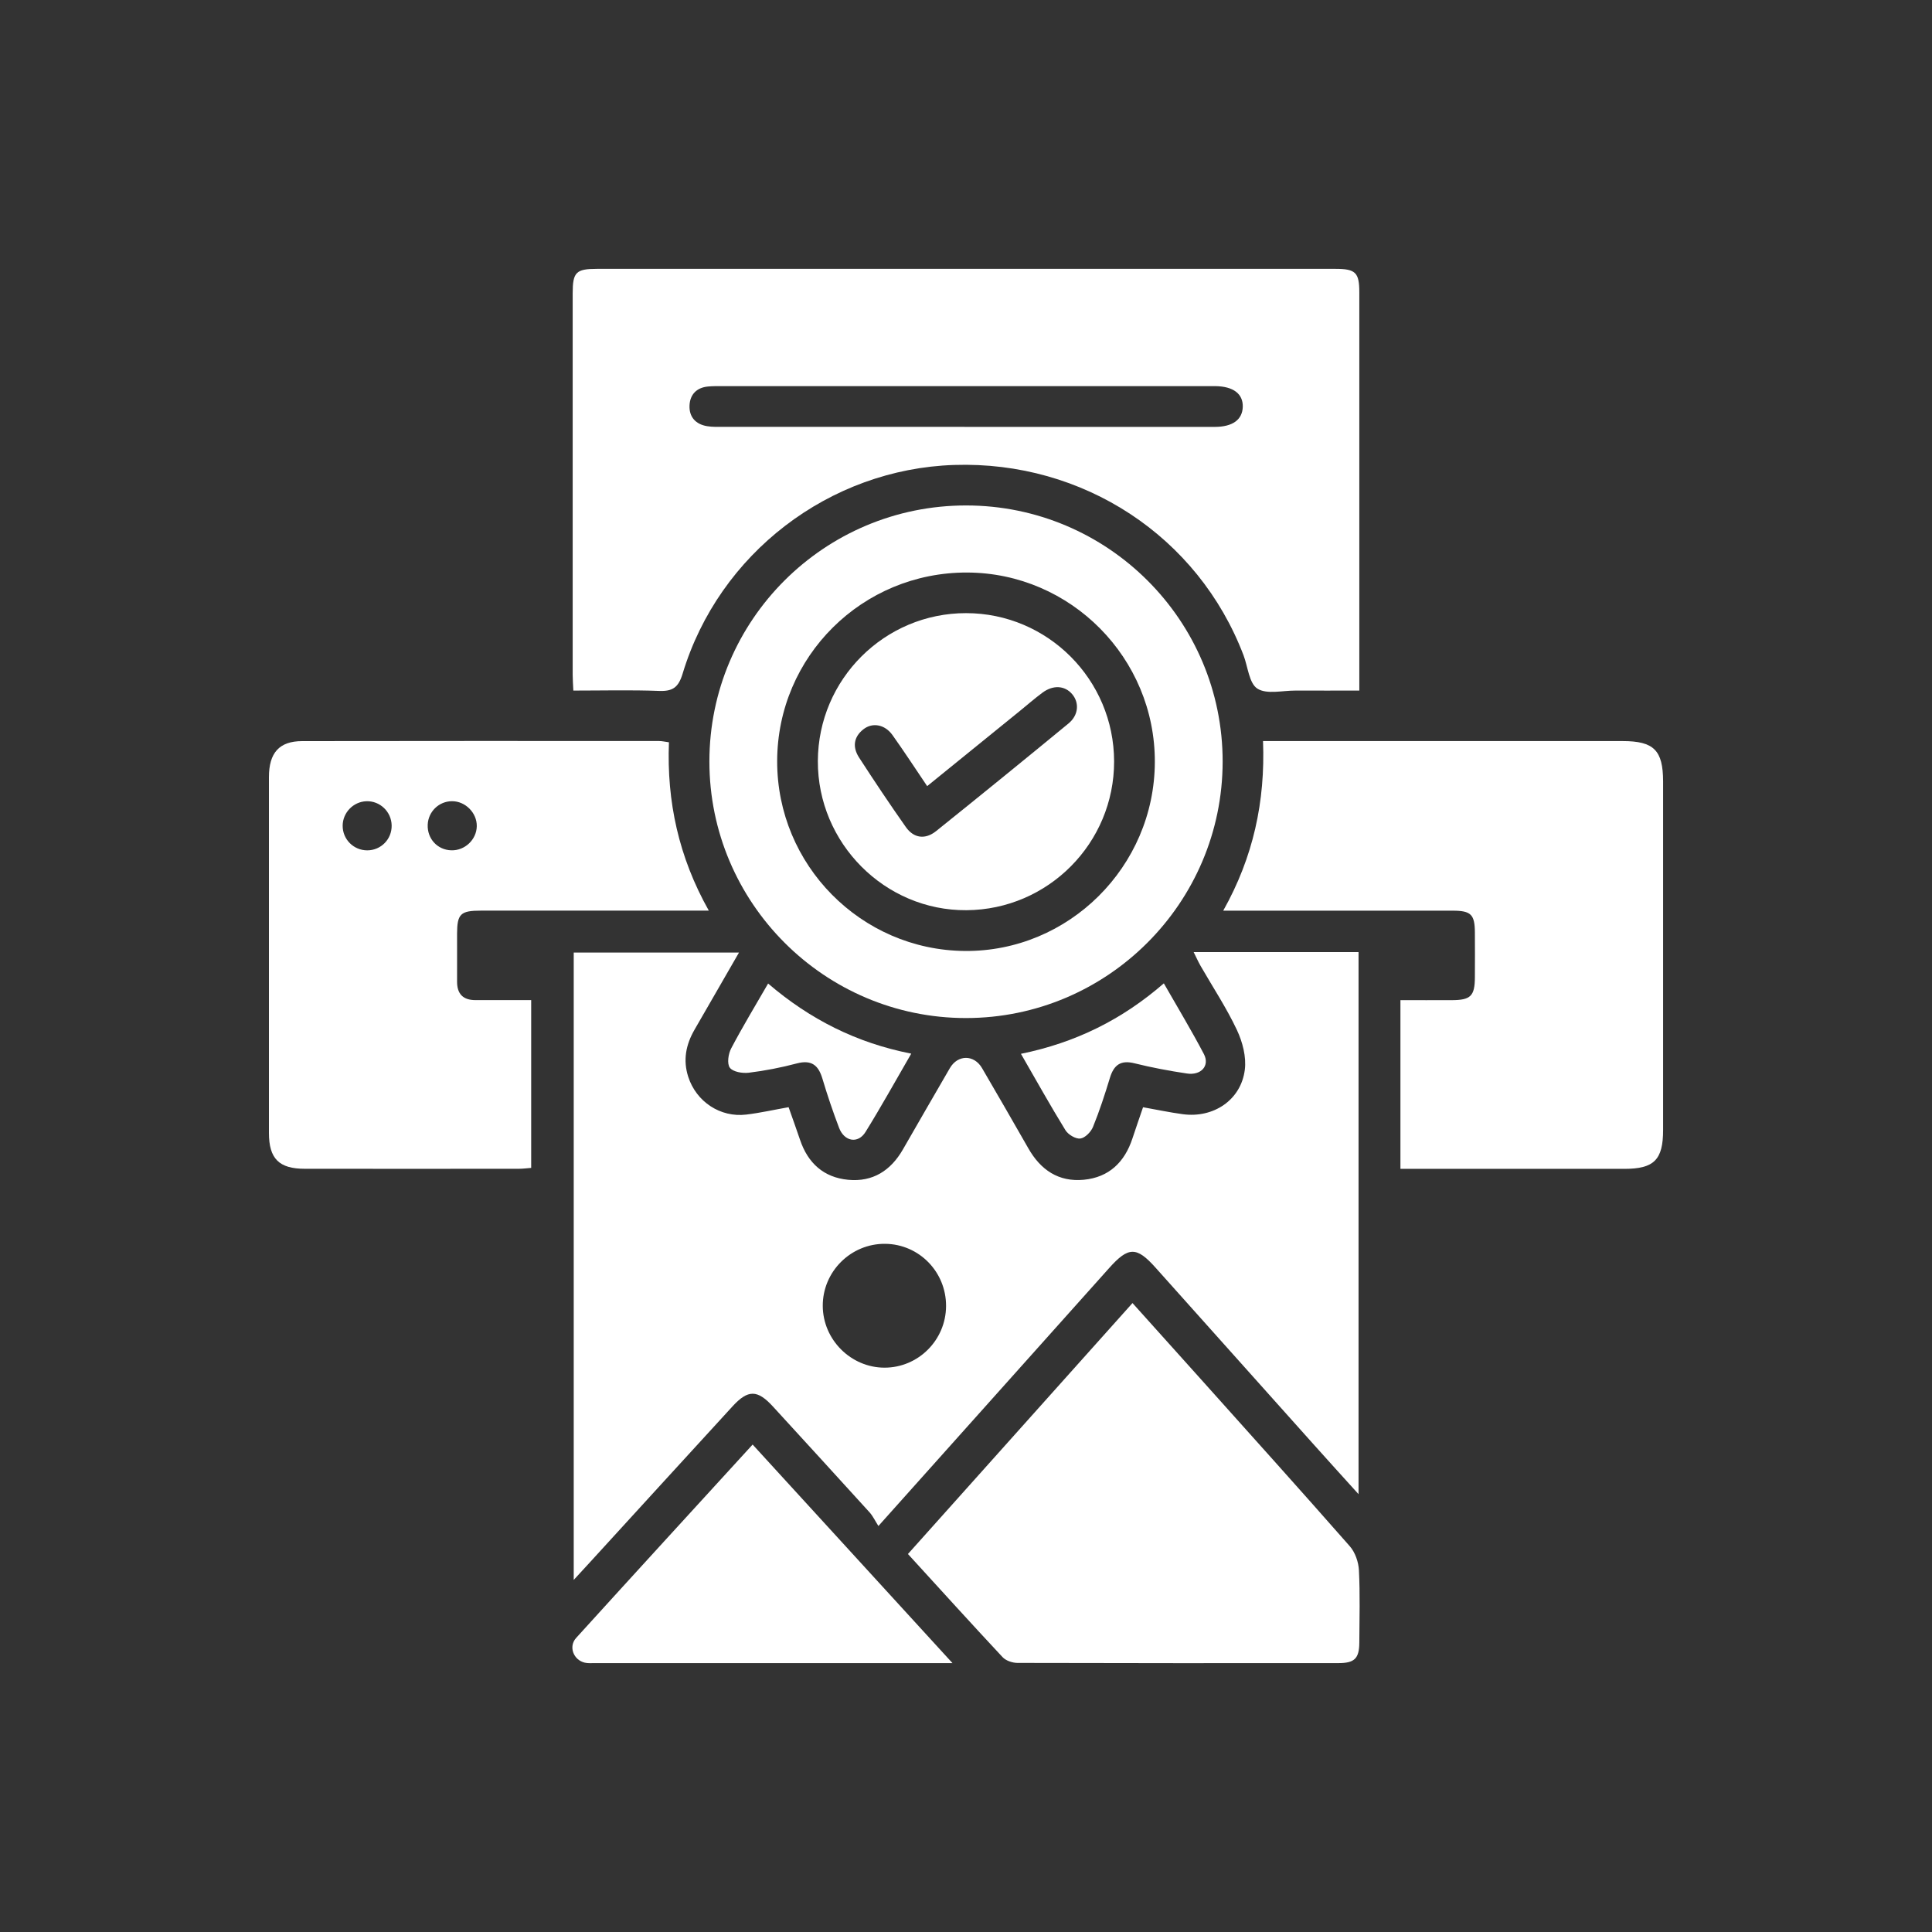
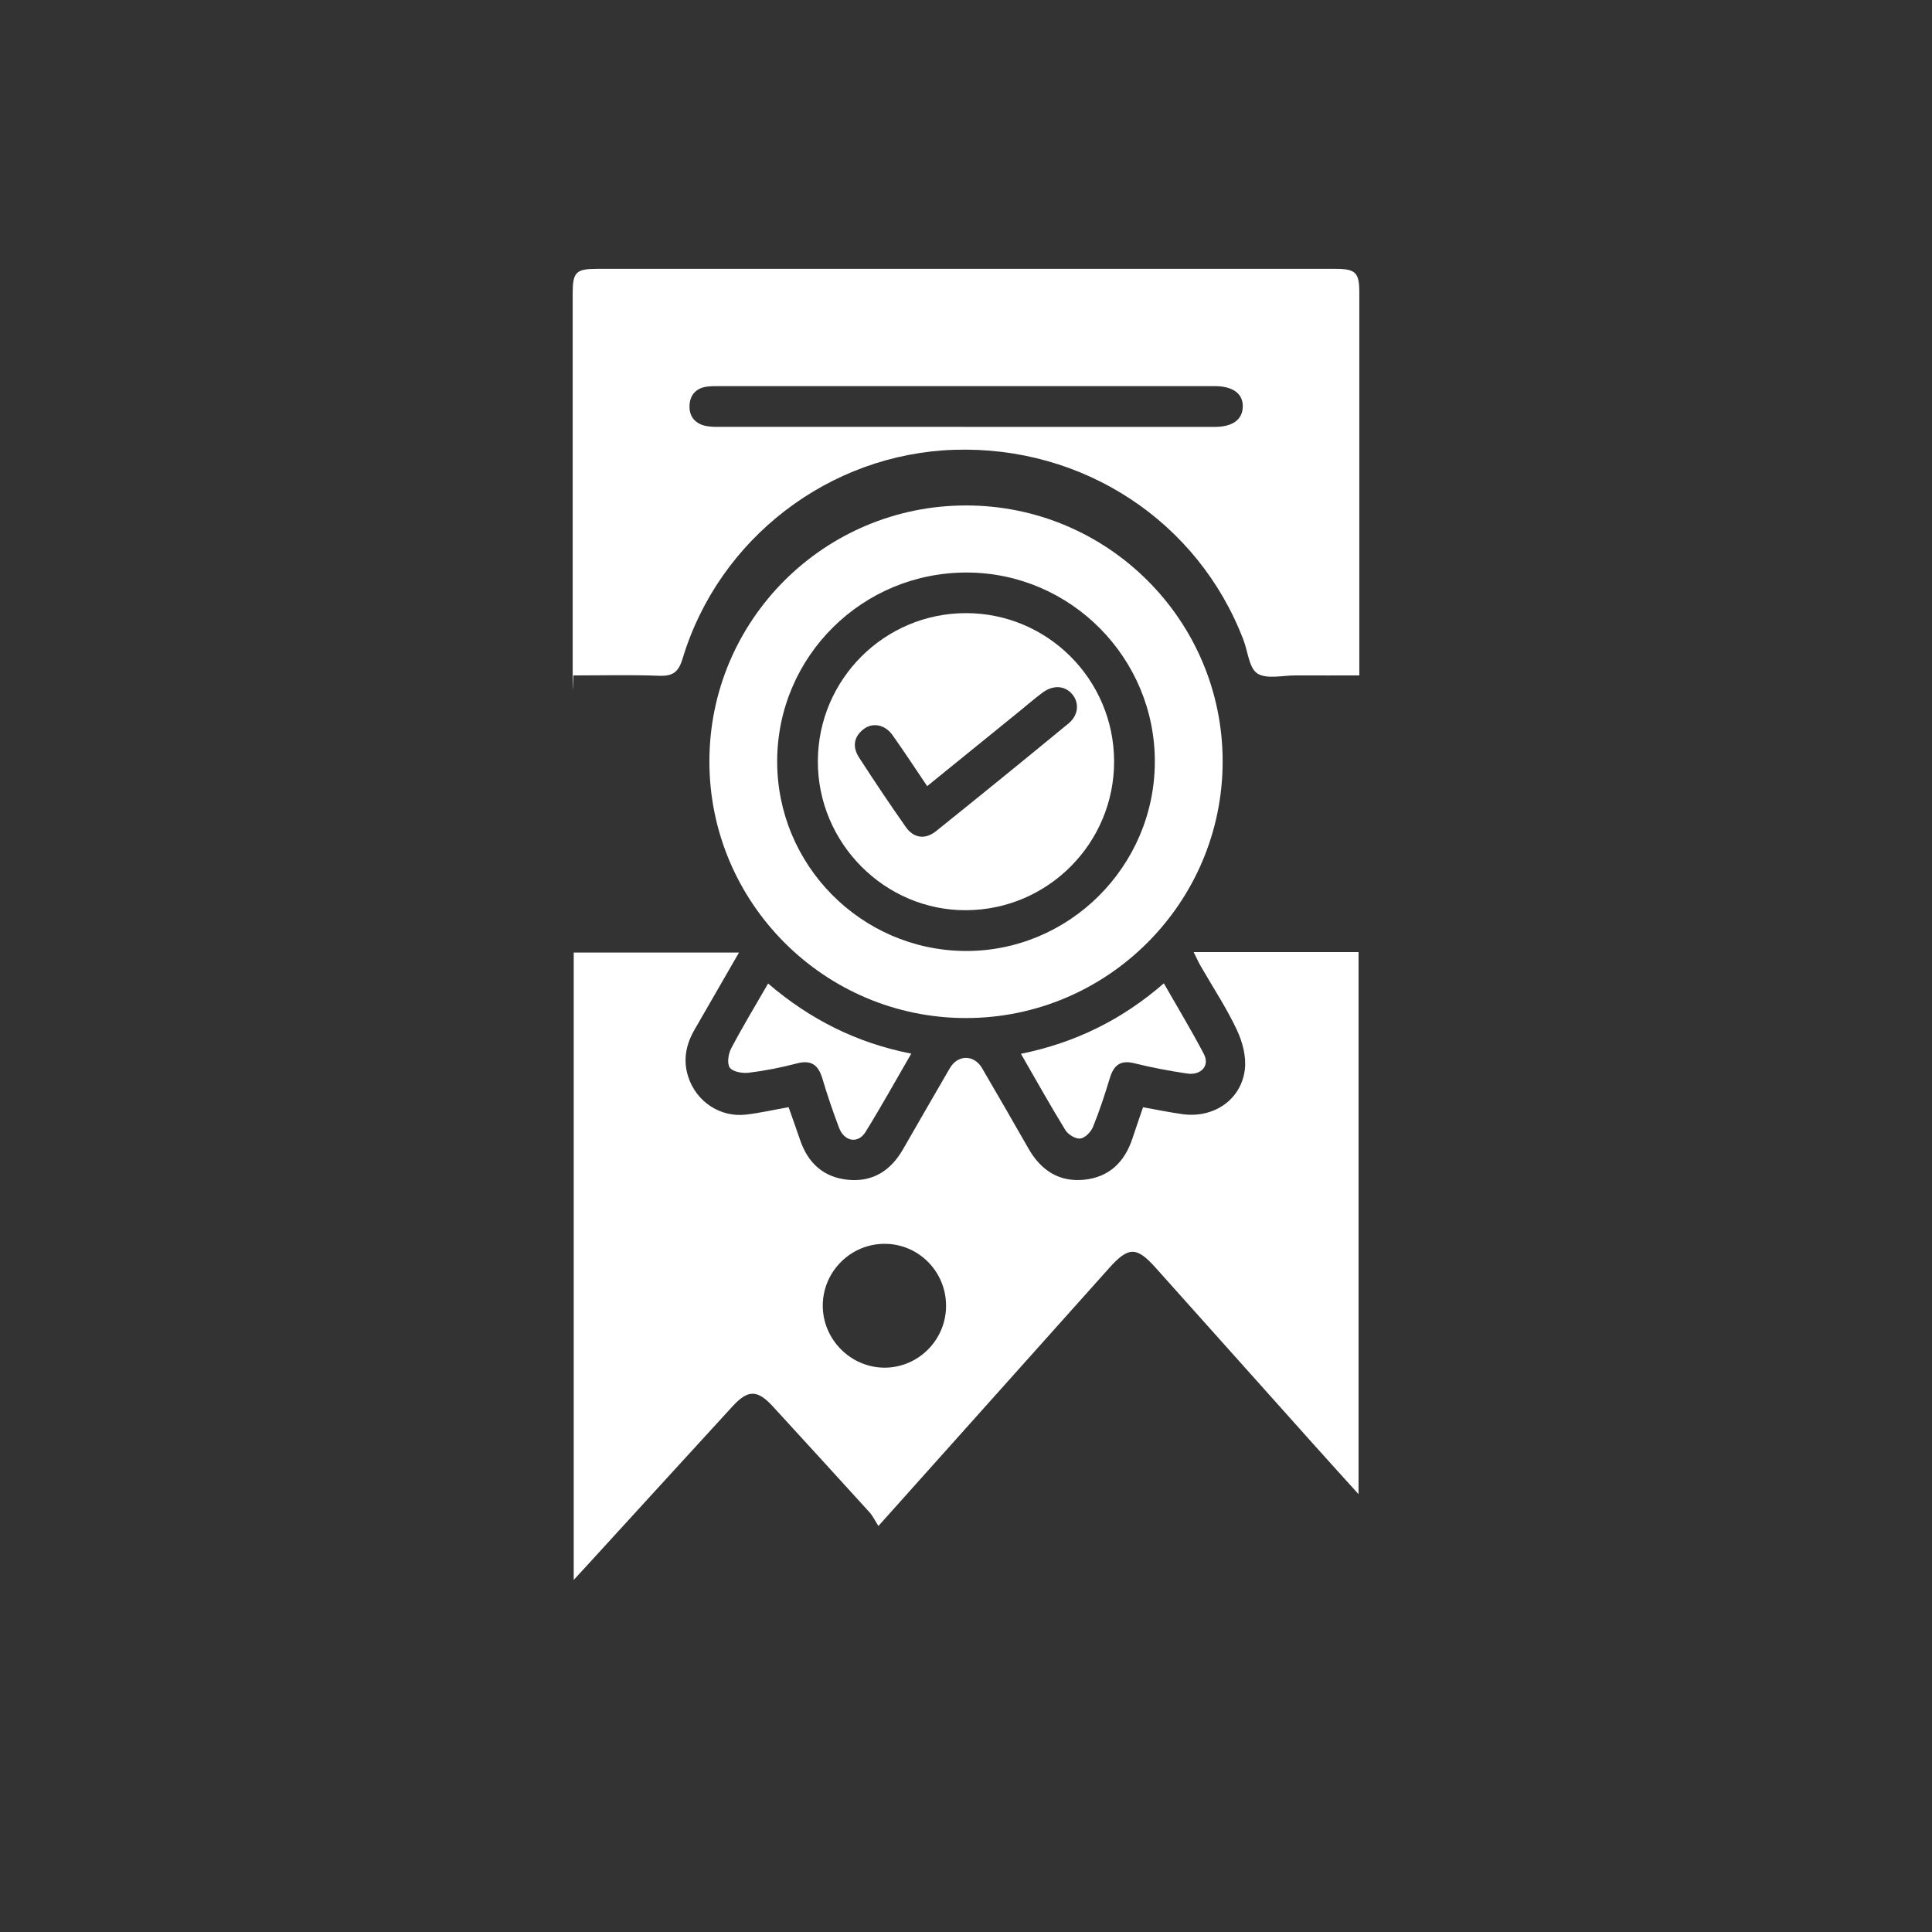
<svg xmlns="http://www.w3.org/2000/svg" id="Layer_1" data-name="Layer 1" viewBox="0 0 500 500">
  <rect x="0" y="0" width="500" height="500" fill="#333333" stroke="none" />
  <defs>
    <style> .cls-1 { fill: #fff; stroke-width: 0px; } </style>
  </defs>
  <path class="cls-1" d="M308.94,246.4h42.65v140.29c-4.14-4.58-7.79-8.59-11.4-12.63-13.72-15.34-27.44-30.68-41.16-46.02-4.9-5.48-7.01-5.43-11.98.13-19.61,21.94-39.24,43.87-59.72,66.76-.84-1.32-1.42-2.57-2.3-3.55-8.3-9.15-16.64-18.25-24.98-27.36-4.03-4.4-6.46-4.44-10.48-.05-12.31,13.42-24.58,26.88-36.87,40.32-1.25,1.36-2.5,2.72-4.22,4.59v-162.36h42.77c-3.97,6.89-7.73,13.43-11.51,19.97-2.22,3.85-3.03,7.86-1.62,12.2,2.08,6.43,8.29,10.58,15.03,9.76,3.57-.43,7.09-1.23,10.94-1.91,1.02,2.89,2.02,5.67,2.97,8.47,2.03,6.01,6.12,9.72,12.45,10.32,6.36.61,11.01-2.38,14.16-7.85,4.04-7.02,8.08-14.04,12.15-21.04,2.06-3.55,6.28-3.55,8.34,0,4.01,6.89,8.02,13.79,11.96,20.72,3.18,5.61,7.83,8.78,14.36,8.16,6.51-.62,10.57-4.54,12.59-10.68.85-2.59,1.76-5.17,2.75-8.09,3.49.62,6.87,1.34,10.28,1.8,7.96,1.08,15.08-3.68,16.06-11.51.42-3.33-.59-7.2-2.06-10.31-2.7-5.73-6.23-11.06-9.4-16.58-.59-1.04-1.08-2.14-1.78-3.54ZM244.84,338.01c.04-8.83-6.97-16.01-15.73-16.11-8.9-.1-16.23,7.19-16.18,16.09.05,8.73,7.28,15.95,15.98,15.96,8.75,0,15.89-7.14,15.93-15.94Z" />
-   <path class="cls-1" d="M148.38,178.73c-.07-1.62-.17-2.84-.17-4.05,0-32.93,0-65.86,0-98.79,0-5.44.86-6.31,6.26-6.31,63.73,0,127.46,0,191.19,0,5.16,0,6.13.96,6.13,6.06,0,33.05,0,66.11,0,99.16v3.92c-5.63,0-11.07.02-16.5,0-3.36-.02-7.45,1.04-9.87-.5-2.16-1.38-2.46-5.66-3.6-8.65-11.72-30.74-41.5-50.33-74.88-49.24-32.28,1.05-60.86,22.88-70.27,53.99-1.07,3.55-2.53,4.63-6.11,4.49-7.31-.28-14.64-.09-22.18-.09ZM249.62,110.48c21.58,0,43.16.01,64.73,0,4.67,0,7.19-1.87,7.28-5.21.08-3.35-2.45-5.27-7.07-5.34-.5,0-1,0-1.5,0-42.03,0-84.07,0-126.1,0-1.25,0-2.5-.02-3.74.1-2.92.28-4.63,2.05-4.77,4.85-.15,3,1.56,4.93,4.58,5.42,1.34.22,2.73.17,4.1.17,20.83,0,41.66,0,62.49,0Z" />
-   <path class="cls-1" d="M362.43,302.5v-43.66c4.49,0,8.91.02,13.34,0,4.85-.02,5.91-1.08,5.93-5.94.02-3.87.03-7.73,0-11.6-.03-4.65-1.02-5.62-5.78-5.62-18.46-.01-36.92,0-55.38,0-1.08,0-2.16,0-3.97,0,7.78-13.85,10.9-28.26,10.3-43.89h4.38c29.56,0,59.12,0,88.68,0,8.1,0,10.47,2.38,10.48,10.48,0,30.06,0,60.12,0,90.18,0,7.71-2.34,10.05-10.02,10.05-17.96,0-35.92,0-53.88,0-1.23,0-2.46,0-4.07,0Z" />
-   <path class="cls-1" d="M173.12,192.12c-.59,15.29,2.52,29.7,10.32,43.55-2.06,0-3.39,0-4.72,0-18.09,0-36.17,0-54.26,0-5.29,0-6.15.85-6.17,5.98-.01,4.12.02,8.23,0,12.35-.02,3.25,1.56,4.84,4.8,4.83,4.72,0,9.44,0,14.38,0v43.42c-1.06.08-2.13.23-3.21.23-18.46.01-36.92.02-55.38,0-6.67,0-9.28-2.61-9.28-9.29-.01-30.69-.01-61.37,0-92.06,0-6.29,2.66-9.32,8.59-9.33,30.81-.06,61.62-.03,92.42-.02.72,0,1.44.18,2.5.32ZM123.39,213.82c.06-3.44-2.94-6.47-6.39-6.47-3.39,0-6.17,2.68-6.31,6.09-.14,3.63,2.52,6.52,6.11,6.62,3.51.1,6.53-2.76,6.59-6.24ZM101.36,213.6c-.07-3.54-3.04-6.37-6.55-6.24-3.37.12-6.1,2.93-6.13,6.31-.03,3.54,2.83,6.41,6.38,6.4,3.56-.02,6.37-2.9,6.3-6.46Z" />
-   <path class="cls-1" d="M234.98,402.17c19.34-21.61,38.61-43.16,58.11-64.94,6.09,6.78,12,13.35,17.9,19.93,12.81,14.31,25.67,28.58,38.34,43.01,1.39,1.58,2.26,4.1,2.36,6.23.31,6.22.14,12.47.1,18.71-.03,4.11-1.23,5.3-5.39,5.3-27.69.02-55.38.03-83.07-.05-1.31,0-3.01-.57-3.87-1.5-8.17-8.74-16.2-17.62-24.48-26.68Z" />
+   <path class="cls-1" d="M148.38,178.73c-.07-1.62-.17-2.84-.17-4.05,0-32.93,0-65.86,0-98.79,0-5.44.86-6.31,6.26-6.31,63.73,0,127.46,0,191.19,0,5.16,0,6.13.96,6.13,6.06,0,33.05,0,66.11,0,99.16c-5.63,0-11.07.02-16.5,0-3.36-.02-7.45,1.04-9.87-.5-2.16-1.38-2.46-5.66-3.6-8.65-11.72-30.74-41.5-50.33-74.88-49.24-32.28,1.05-60.86,22.88-70.27,53.99-1.07,3.55-2.53,4.63-6.11,4.49-7.31-.28-14.64-.09-22.18-.09ZM249.62,110.48c21.58,0,43.16.01,64.73,0,4.67,0,7.19-1.87,7.28-5.21.08-3.35-2.45-5.27-7.07-5.34-.5,0-1,0-1.5,0-42.03,0-84.07,0-126.1,0-1.25,0-2.5-.02-3.74.1-2.92.28-4.63,2.05-4.77,4.85-.15,3,1.56,4.93,4.58,5.42,1.34.22,2.73.17,4.1.17,20.83,0,41.66,0,62.49,0Z" />
  <path class="cls-1" d="M250.03,130.81c36.68.01,66.43,29.74,66.39,66.32-.05,36.59-29.86,66.35-66.45,66.34-36.59-.01-66.38-29.82-66.38-66.4,0-36.6,29.76-66.27,66.45-66.26ZM298.87,197.24c.1-26.91-21.72-48.97-48.55-49.07-27.15-.1-49.13,21.7-49.19,48.79-.06,26.89,21.68,48.91,48.54,49.15,26.9.24,49.1-21.81,49.2-48.87Z" />
-   <path class="cls-1" d="M246.52,430.41c-1.86,0-2.71,0-3.55,0-29.67,0-59.34,0-89.01,0-.87,0-1.77.08-2.61-.11-2.94-.68-4.28-4.17-2.24-6.41,15.07-16.61,30.22-33.13,45.67-50.04,17.14,18.75,34.09,37.28,51.73,56.57Z" />
  <path class="cls-1" d="M198.79,254.54c10.83,9.27,22.91,15.38,37.04,18.14-4.05,6.99-7.78,13.74-11.84,20.28-1.94,3.12-5.48,2.49-6.84-1.08-1.59-4.18-3.03-8.44-4.31-12.73-1.04-3.49-2.83-4.93-6.61-3.94-4.08,1.08-8.27,1.9-12.46,2.41-1.63.2-4.09-.22-4.89-1.3-.77-1.05-.4-3.58.35-5,2.94-5.59,6.22-11,9.56-16.79Z" />
  <path class="cls-1" d="M264.21,272.73c14.11-2.88,26.15-8.82,36.99-18.24,3.59,6.29,7.17,12.2,10.37,18.31,1.57,3.01-.73,5.58-4.41,5.02-4.55-.68-9.09-1.53-13.55-2.64-3.6-.9-5.35.44-6.37,3.78-1.3,4.28-2.69,8.56-4.38,12.7-.53,1.29-2.05,2.84-3.27,2.99-1.21.15-3.14-1.01-3.85-2.15-3.91-6.35-7.54-12.86-11.52-19.77Z" />
  <path class="cls-1" d="M288.33,197.05c.03,21.13-17.07,38.37-38.2,38.51-21.12.15-38.55-17.35-38.47-38.61.08-21.16,17.26-38.29,38.38-38.27,21.11.02,38.26,17.21,38.29,38.37ZM239.95,203.45c-3.11-4.6-5.96-8.98-8.99-13.23-1.96-2.74-5.16-3.32-7.5-1.49-2.6,2.03-2.84,4.68-1.14,7.31,3.93,6.07,7.95,12.09,12.11,18,2.04,2.9,5.01,3.31,7.83,1.05,11.48-9.21,22.9-18.5,34.26-27.85,2.62-2.15,2.85-5.38.94-7.61-1.91-2.23-4.93-2.42-7.71-.34-2,1.49-3.88,3.13-5.82,4.71-7.93,6.43-15.86,12.86-23.98,19.45Z" />
</svg>